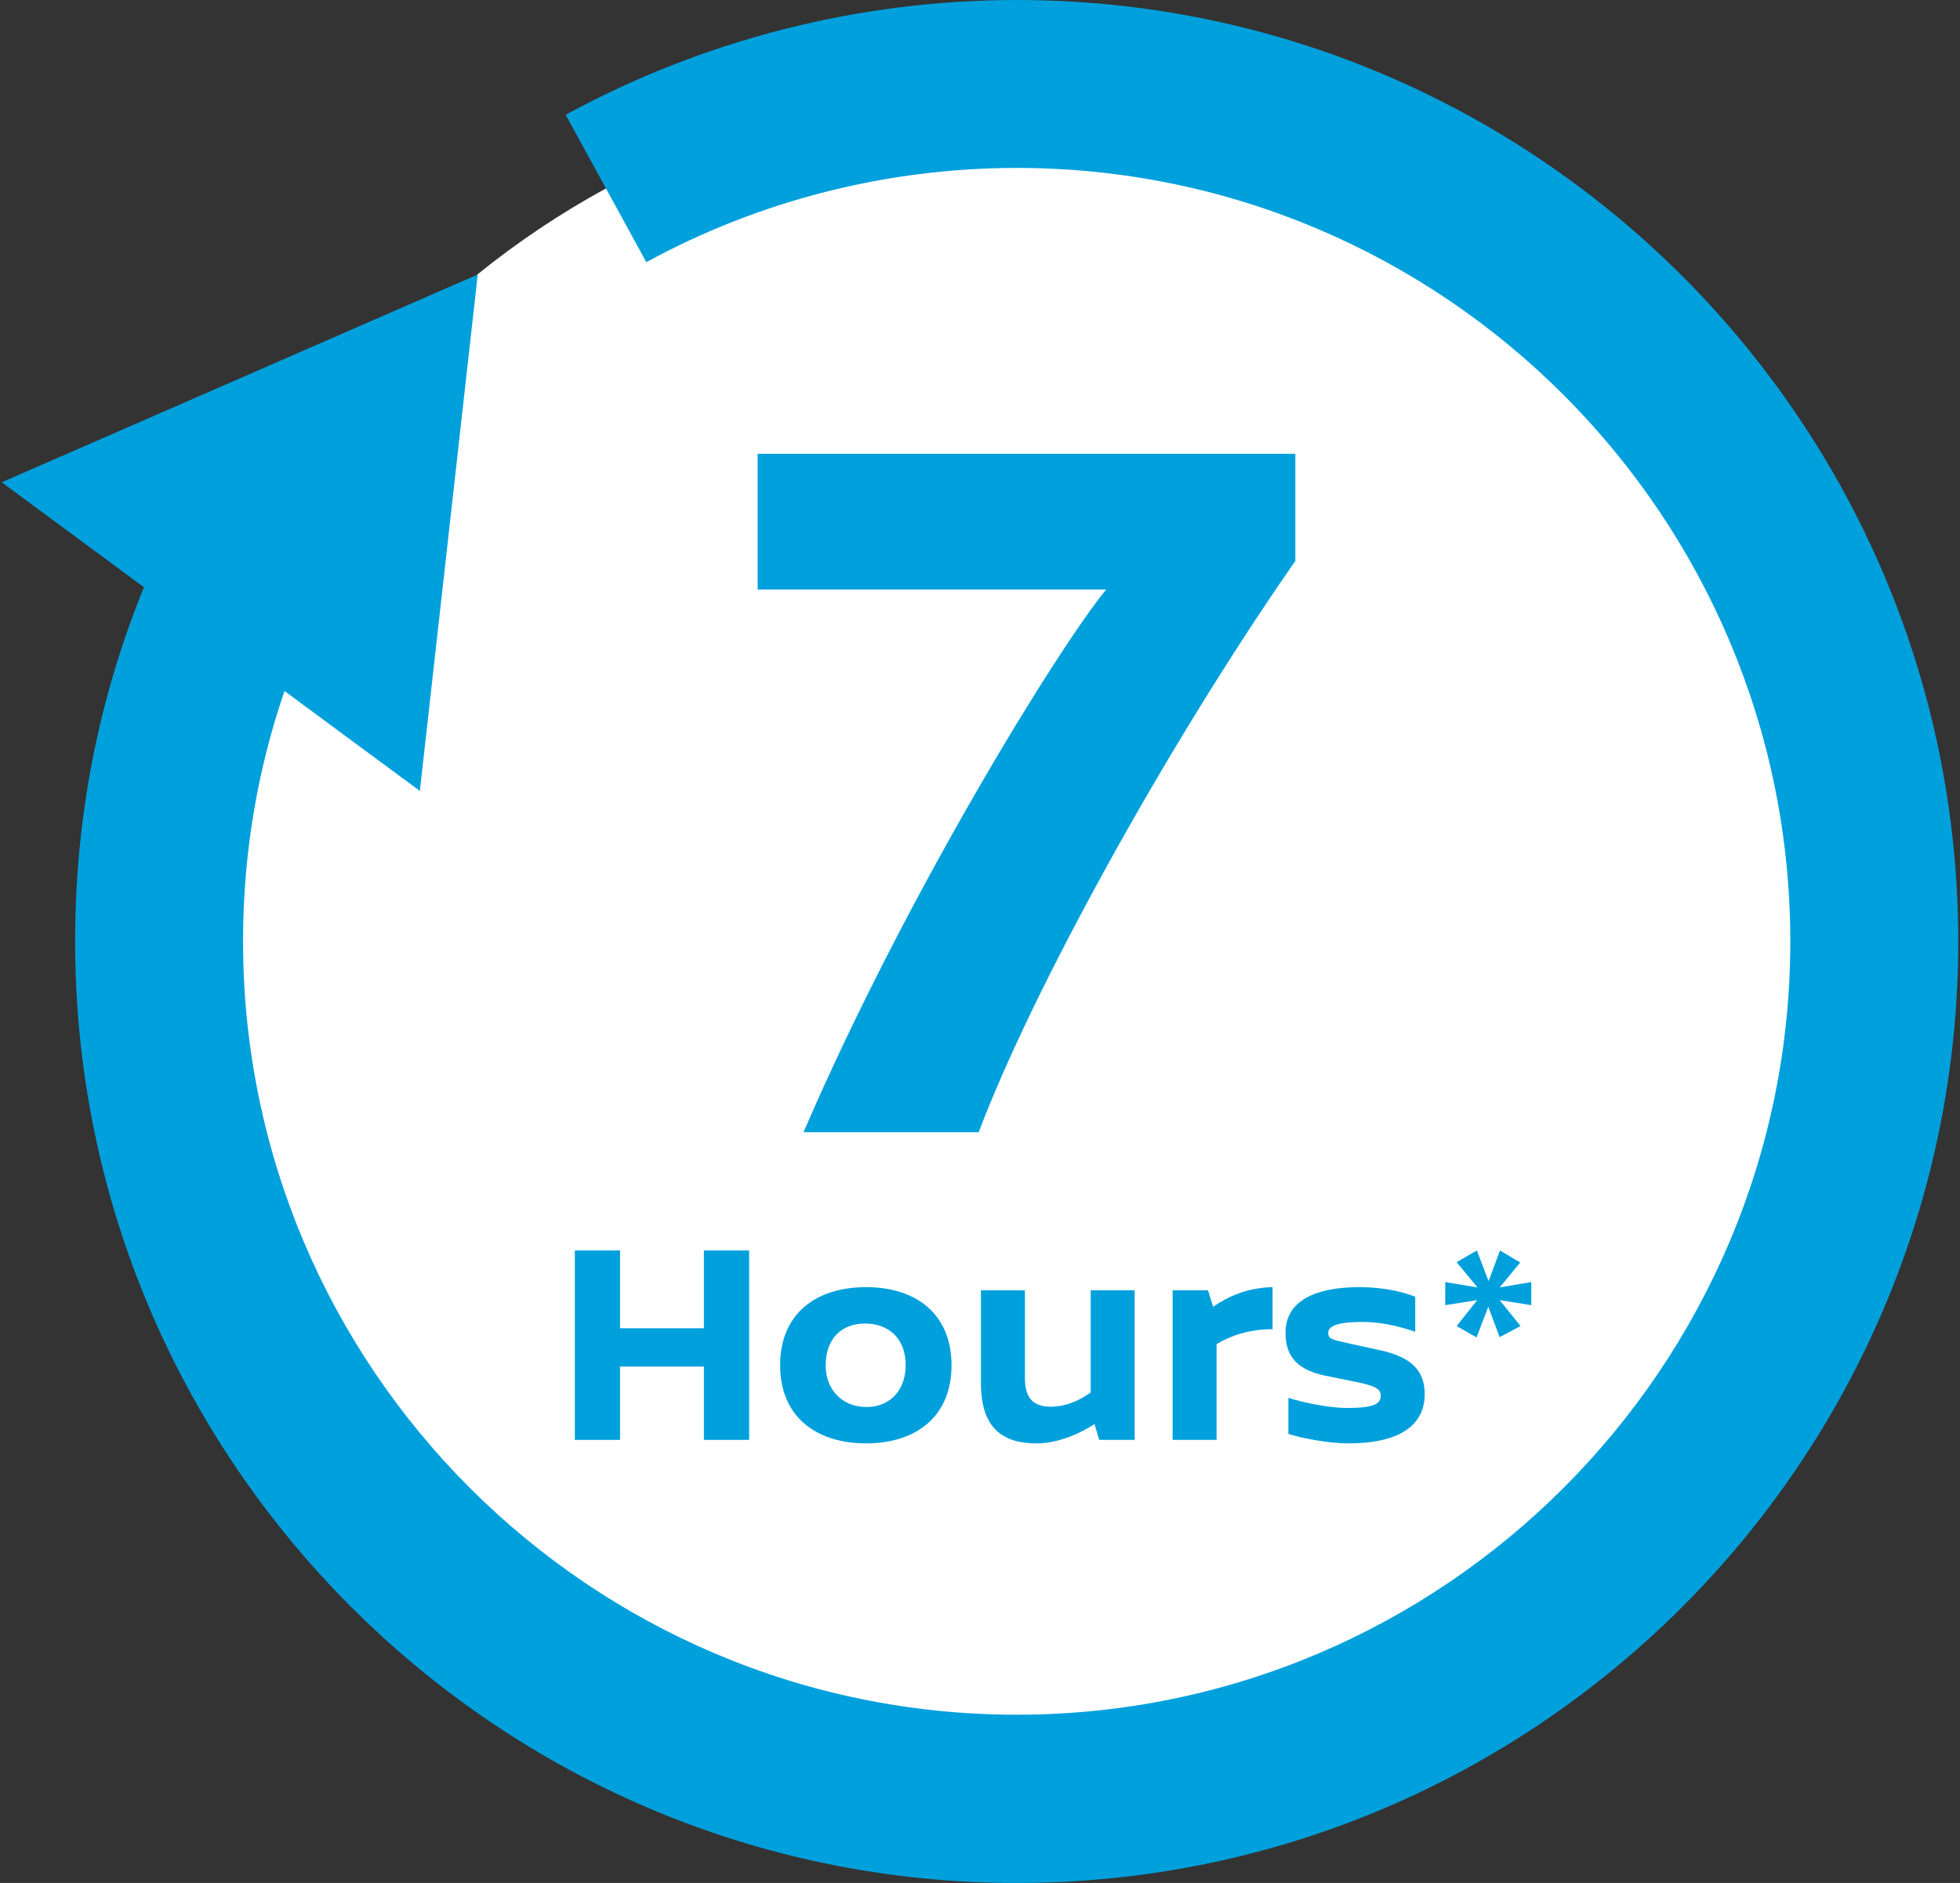
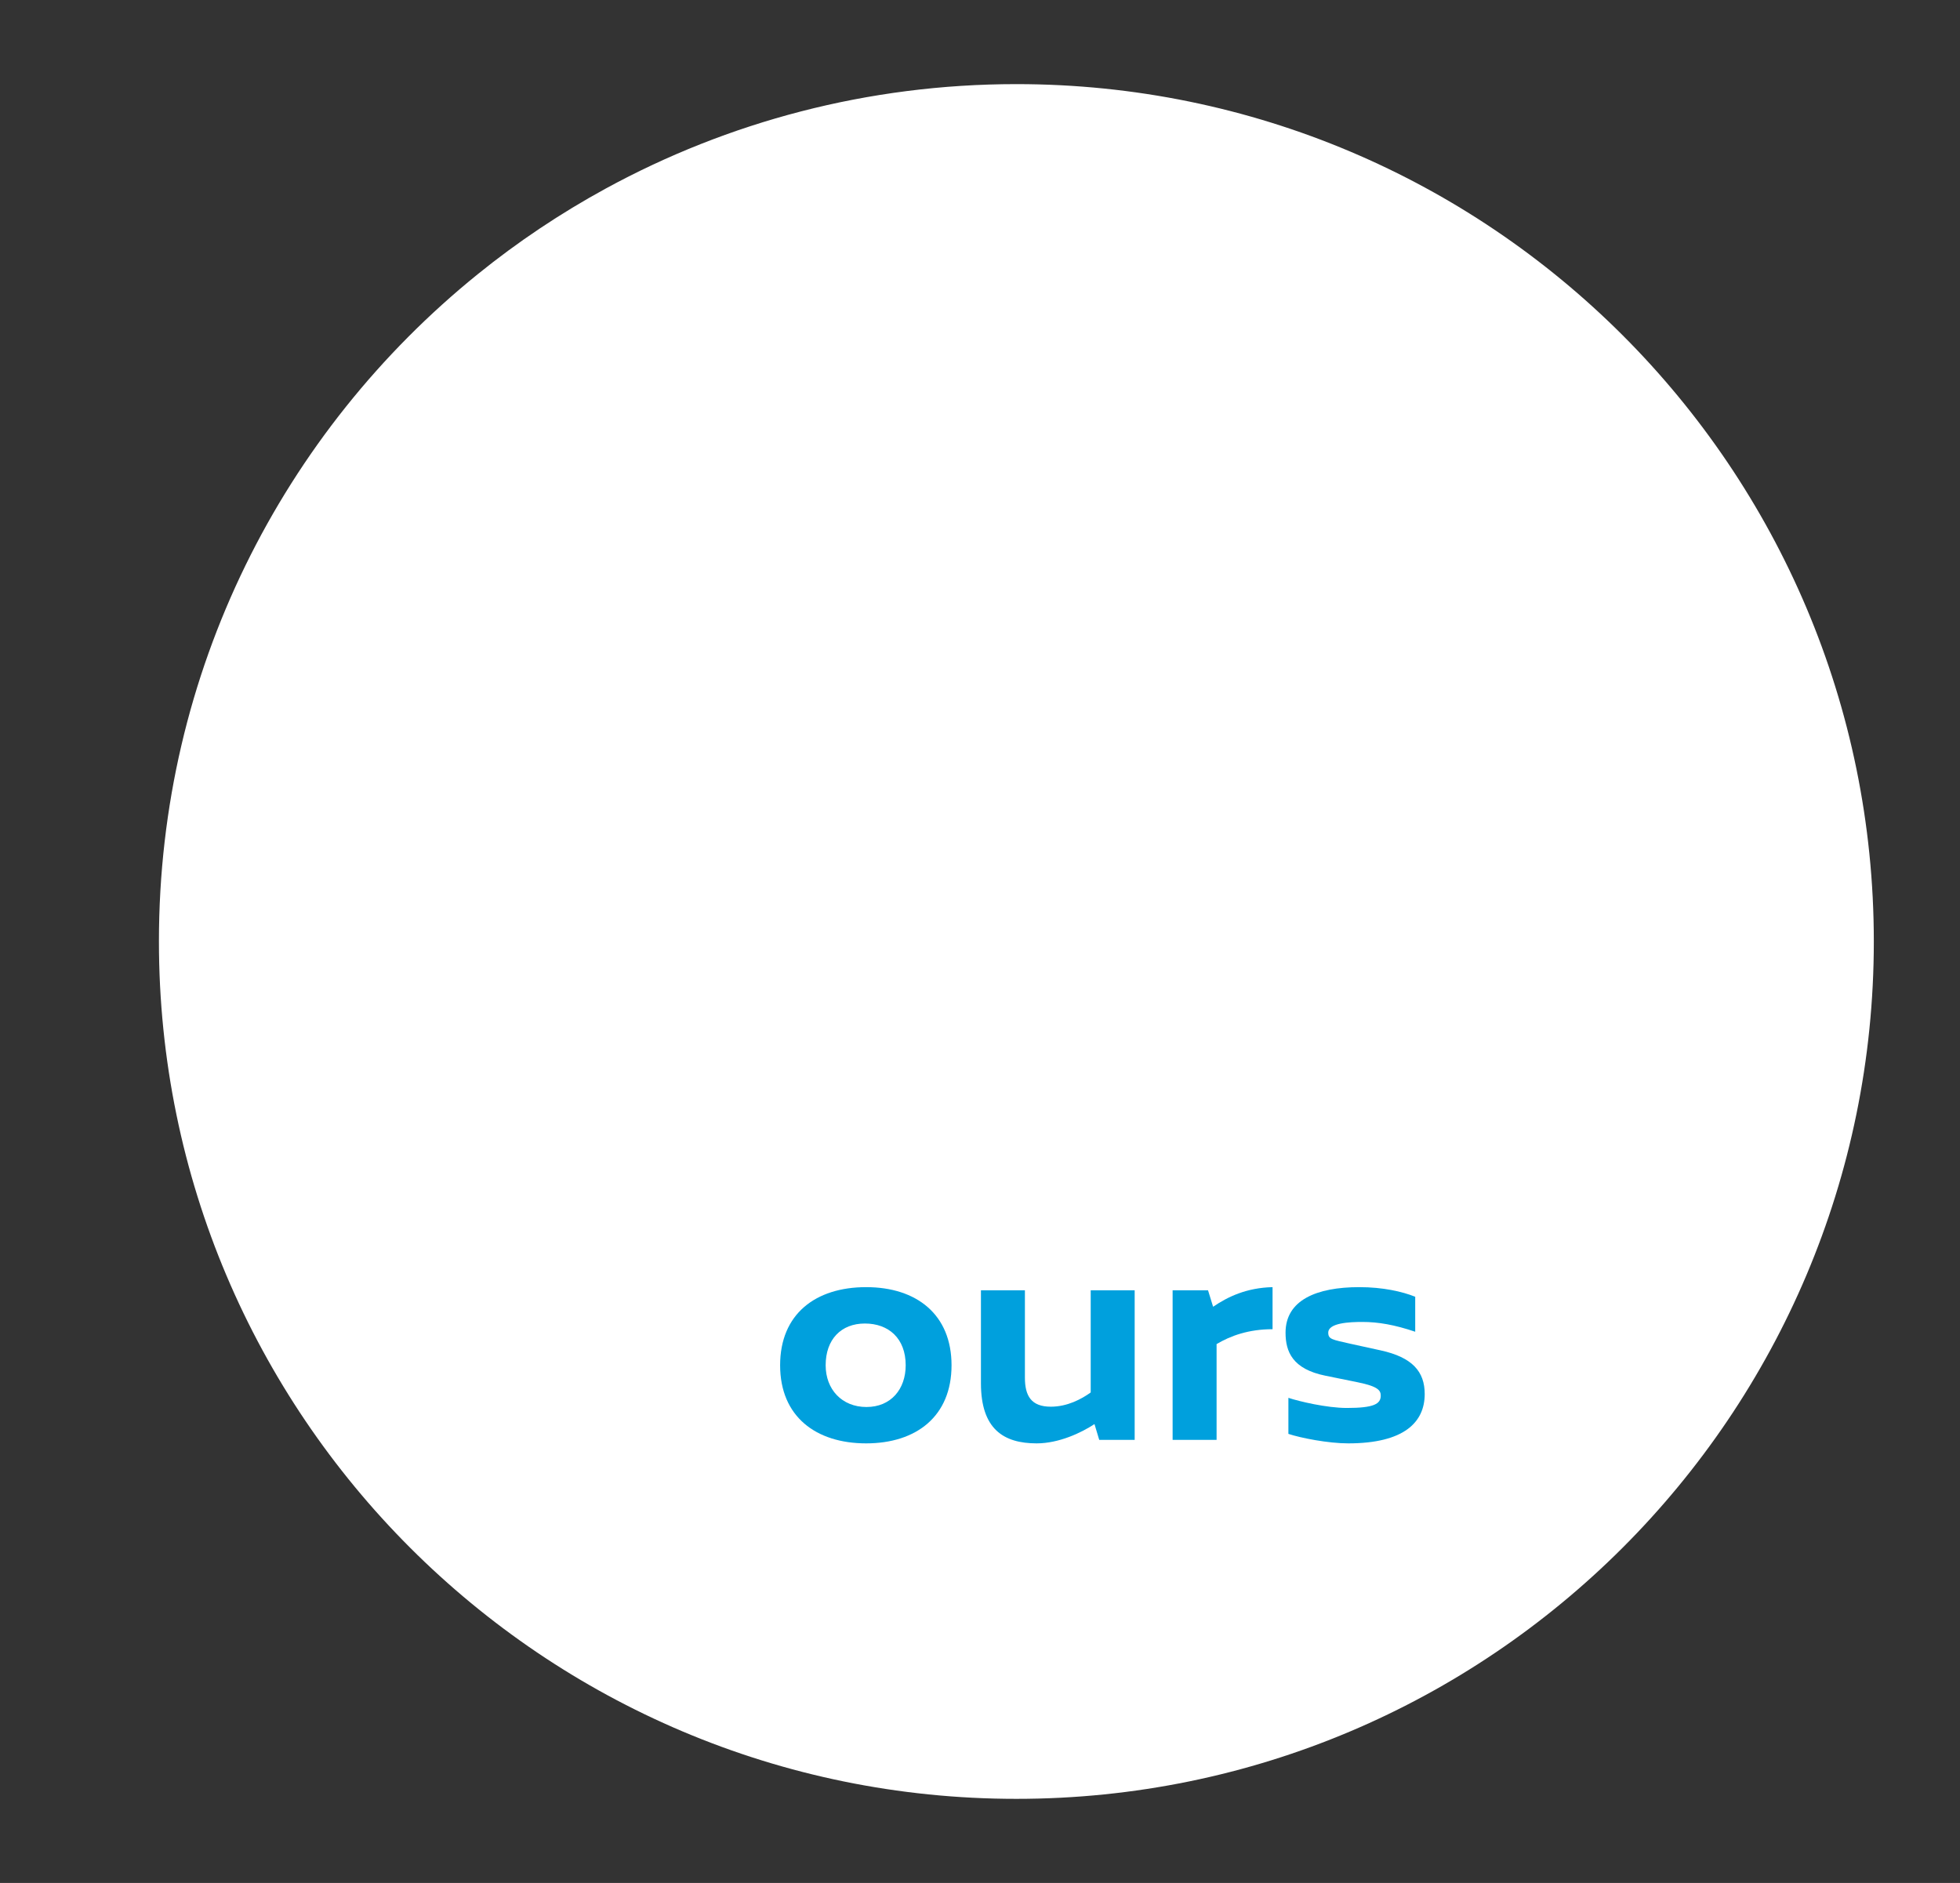
<svg xmlns="http://www.w3.org/2000/svg" width="102" height="98" viewBox="0 0 102 98" fill="none">
  <rect x="0" y="0" width="102" height="98" fill="#333333" stroke="none" />
  <path d="M8.271 49C8.271 73.64 28.253 93.622 52.893 93.622C77.533 93.622 97.515 73.64 97.515 49C97.515 24.36 77.533 4.378 52.893 4.378C45.157 4.378 37.866 6.353 31.529 9.81C29.175 11.094 26.937 12.591 24.863 14.27C14.74 22.451 8.271 34.96 8.271 48.983V49Z" fill="white" />
-   <path d="M52.909 98C25.883 98 3.909 76.026 3.909 49C3.909 41.494 5.555 34.302 8.814 27.603L16.682 31.421C14.015 36.919 12.649 42.828 12.649 49C12.649 71.187 30.705 89.243 52.909 89.243C75.113 89.243 93.169 71.187 93.169 49C93.169 26.813 75.113 8.74 52.909 8.74C46.177 8.74 39.511 10.435 33.635 13.645L29.438 5.975C36.598 2.074 44.696 0 52.909 0C79.936 0 101.909 21.974 101.909 49C101.909 76.026 79.936 98 52.909 98Z" fill="#00A0DD" />
-   <path d="M0.091 25.101L24.862 14.287L21.85 41.165L0.091 25.101Z" fill="#00A0DD" />
-   <path d="M67.394 29.216C60.596 38.993 53.65 51.7 50.934 58.925H41.816C47.198 46.432 55.181 33.561 57.568 30.681H39.429V23.619H67.41V29.216H67.394Z" fill="#00A0DD" />
-   <path d="M36.631 74.94V71.122H32.269V74.94H29.916V65.081H32.269V69.13H36.631V65.081H38.985V74.94H36.631Z" fill="#00A0DD" />
  <path d="M49.519 71.056C49.519 73.706 47.692 75.121 45.075 75.121C42.458 75.121 40.598 73.722 40.598 71.056C40.598 68.389 42.442 66.99 45.075 66.99C47.709 66.99 49.519 68.422 49.519 71.056ZM42.968 71.056C42.968 72.306 43.808 73.228 45.092 73.228C46.375 73.228 47.133 72.29 47.133 71.056C47.133 69.656 46.244 68.883 45.009 68.883C43.775 68.883 42.968 69.706 42.968 71.056Z" fill="#00A0DD" />
  <path d="M59.049 74.94H57.205L56.958 74.117C56.283 74.562 55.115 75.121 53.946 75.121C52.234 75.121 51.049 74.381 51.049 71.994V67.155H53.337V71.698C53.337 72.652 53.666 73.212 54.687 73.212C55.543 73.212 56.283 72.817 56.761 72.471V67.155H59.049V74.94Z" fill="#00A0DD" />
  <path d="M63.131 68.011C63.904 67.484 64.876 67.023 66.225 66.99V69.179C64.974 69.179 64.036 69.525 63.312 69.953V74.94H61.024V67.155H62.867L63.131 68.011Z" fill="#00A0DD" />
  <path d="M73.649 67.484V69.311C72.579 68.949 71.724 68.801 70.9 68.801C70.226 68.801 69.123 68.85 69.123 69.36C69.123 69.706 69.337 69.722 70.275 69.936L71.855 70.282C73.501 70.644 74.143 71.385 74.143 72.553C74.143 74.018 73.073 75.121 70.16 75.121C69.123 75.121 67.691 74.841 67.049 74.627V72.751C67.592 72.932 69.041 73.278 70.094 73.278C71.51 73.278 71.855 73.064 71.855 72.636C71.855 72.372 71.724 72.158 70.67 71.944L68.975 71.599C67.263 71.253 66.901 70.348 66.901 69.36C66.901 67.665 68.514 66.99 70.736 66.99C71.97 66.99 72.974 67.221 73.633 67.484H73.649Z" fill="#00A0DD" />
-   <path d="M78.027 67.007L79.689 66.727V67.928L78.043 67.665L79.13 69.015L78.043 69.591L77.451 68.011L76.842 69.607L75.805 69.015L76.875 67.665L75.212 67.928V66.727L76.891 67.007L75.805 65.69L76.858 65.081L77.467 66.678L78.06 65.081L79.113 65.707L78.043 67.007H78.027Z" fill="#00A0DD" />
</svg>